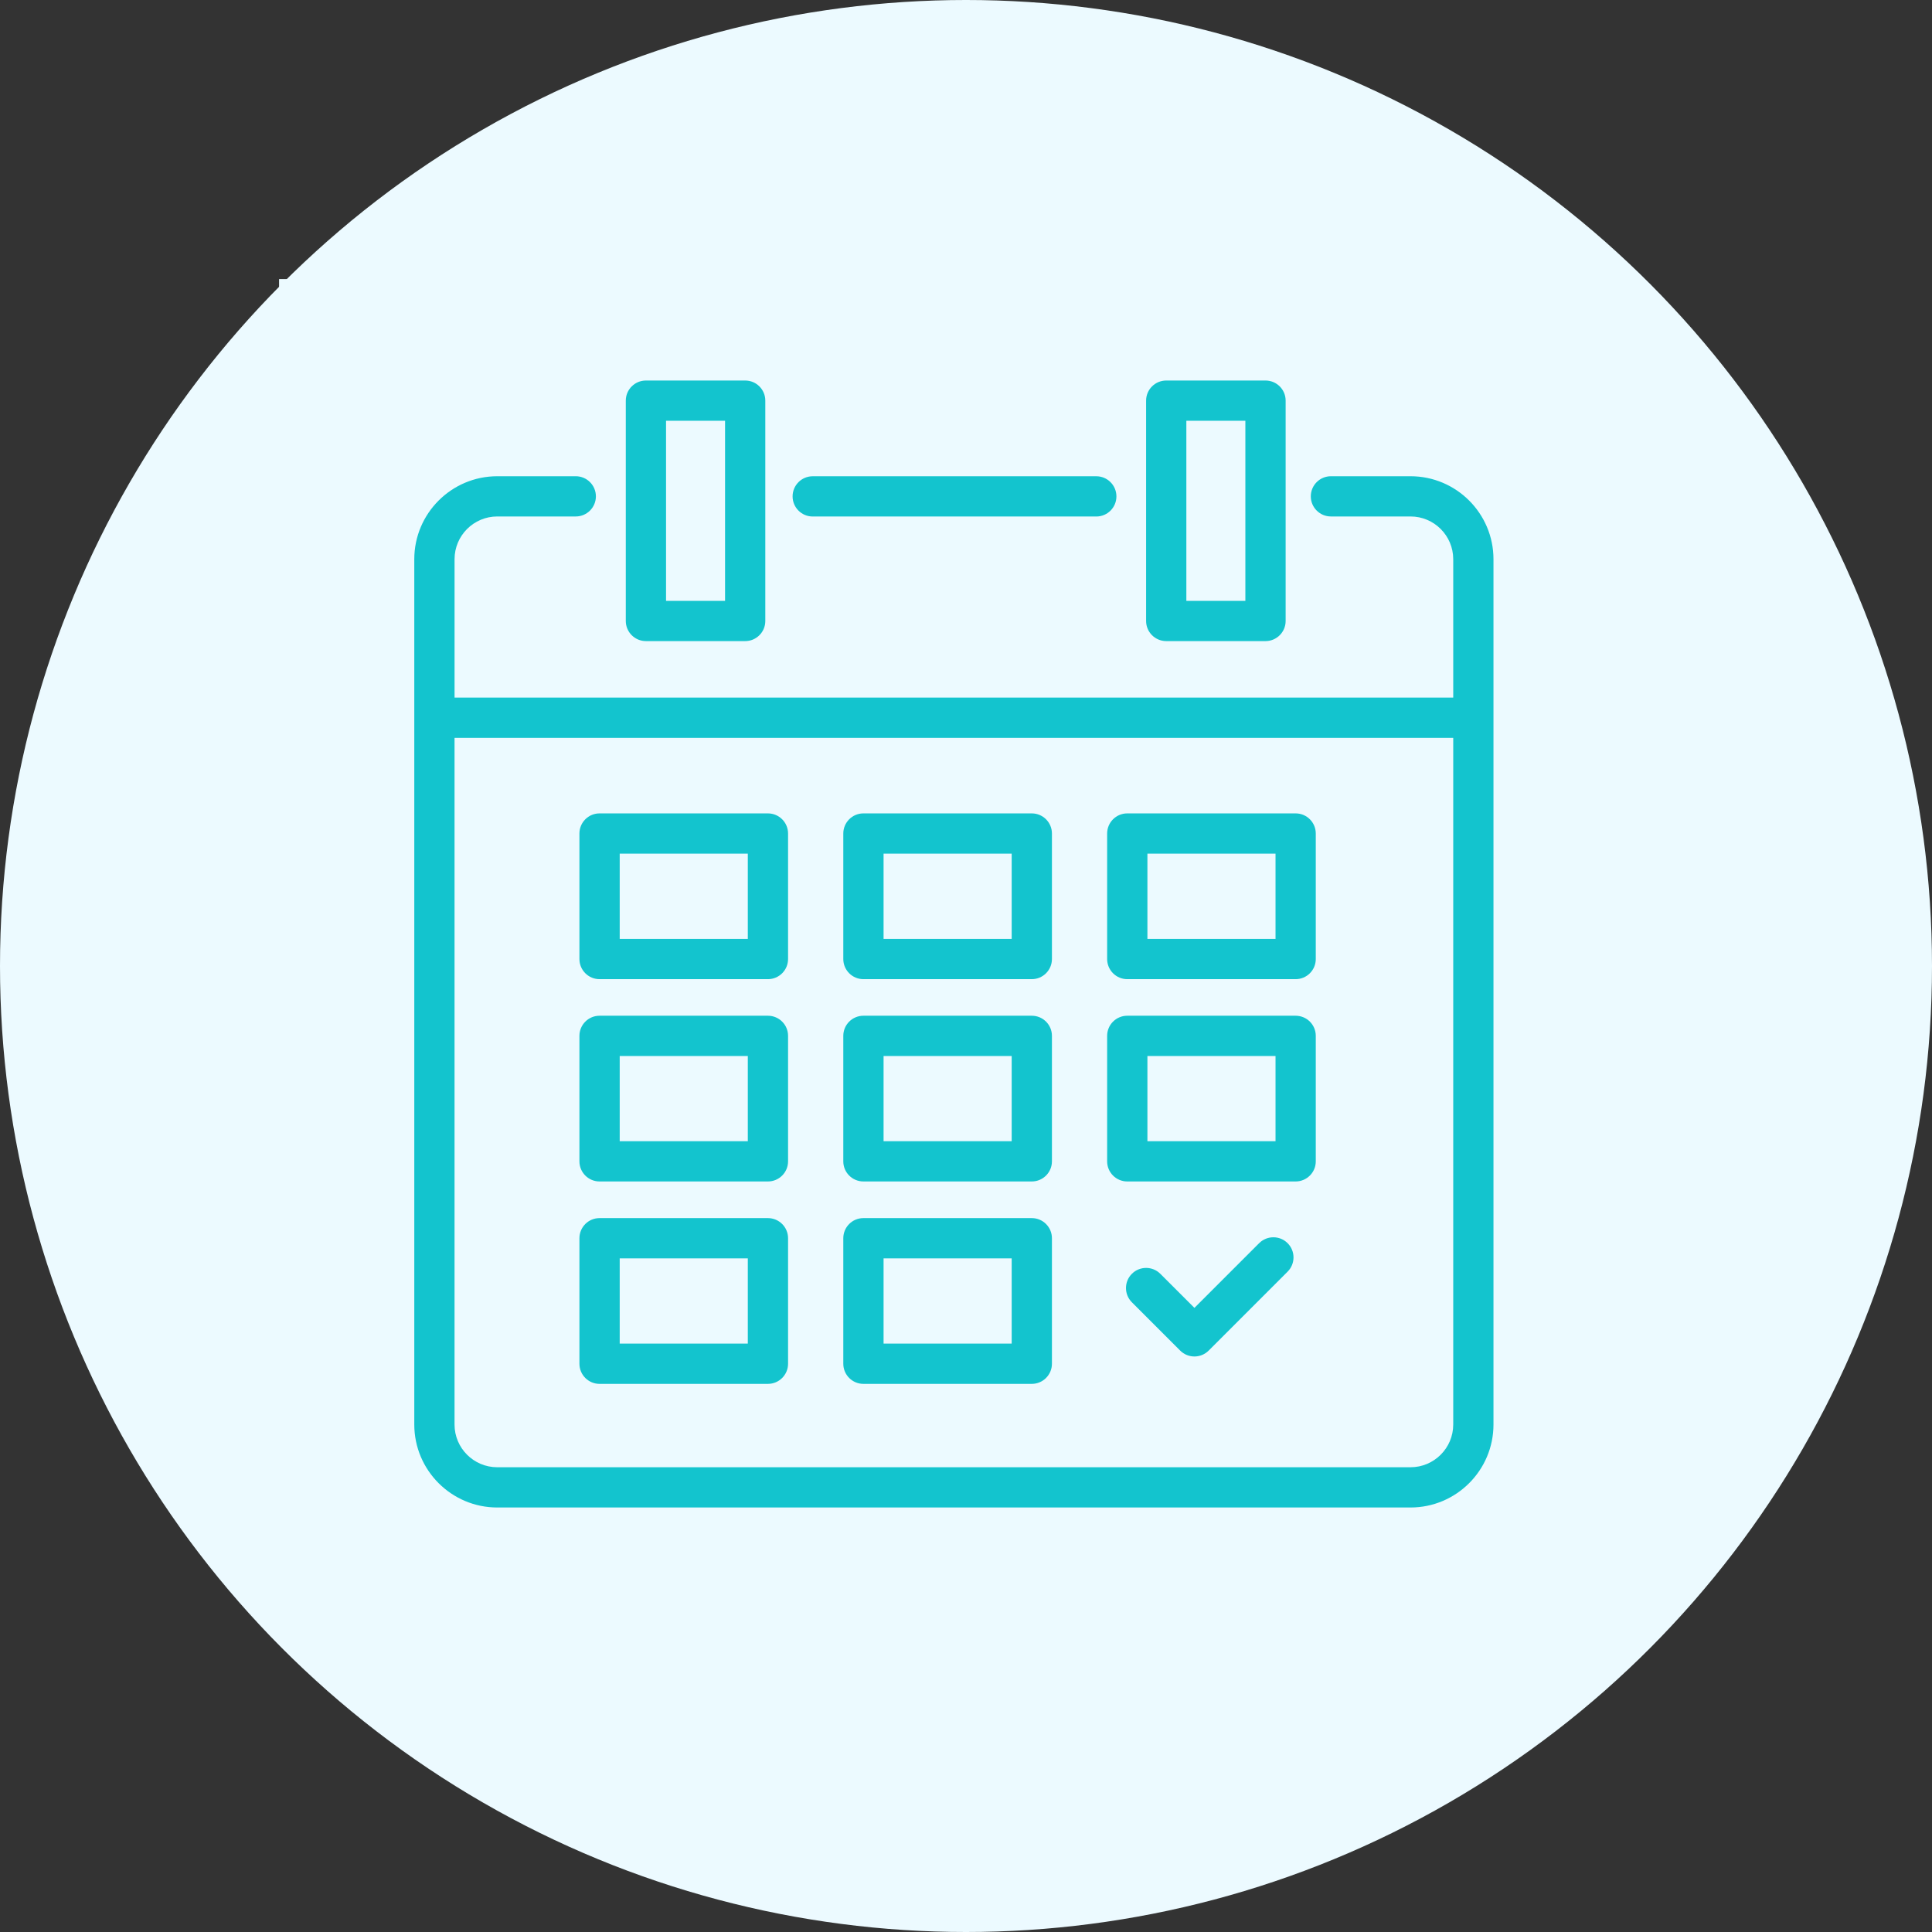
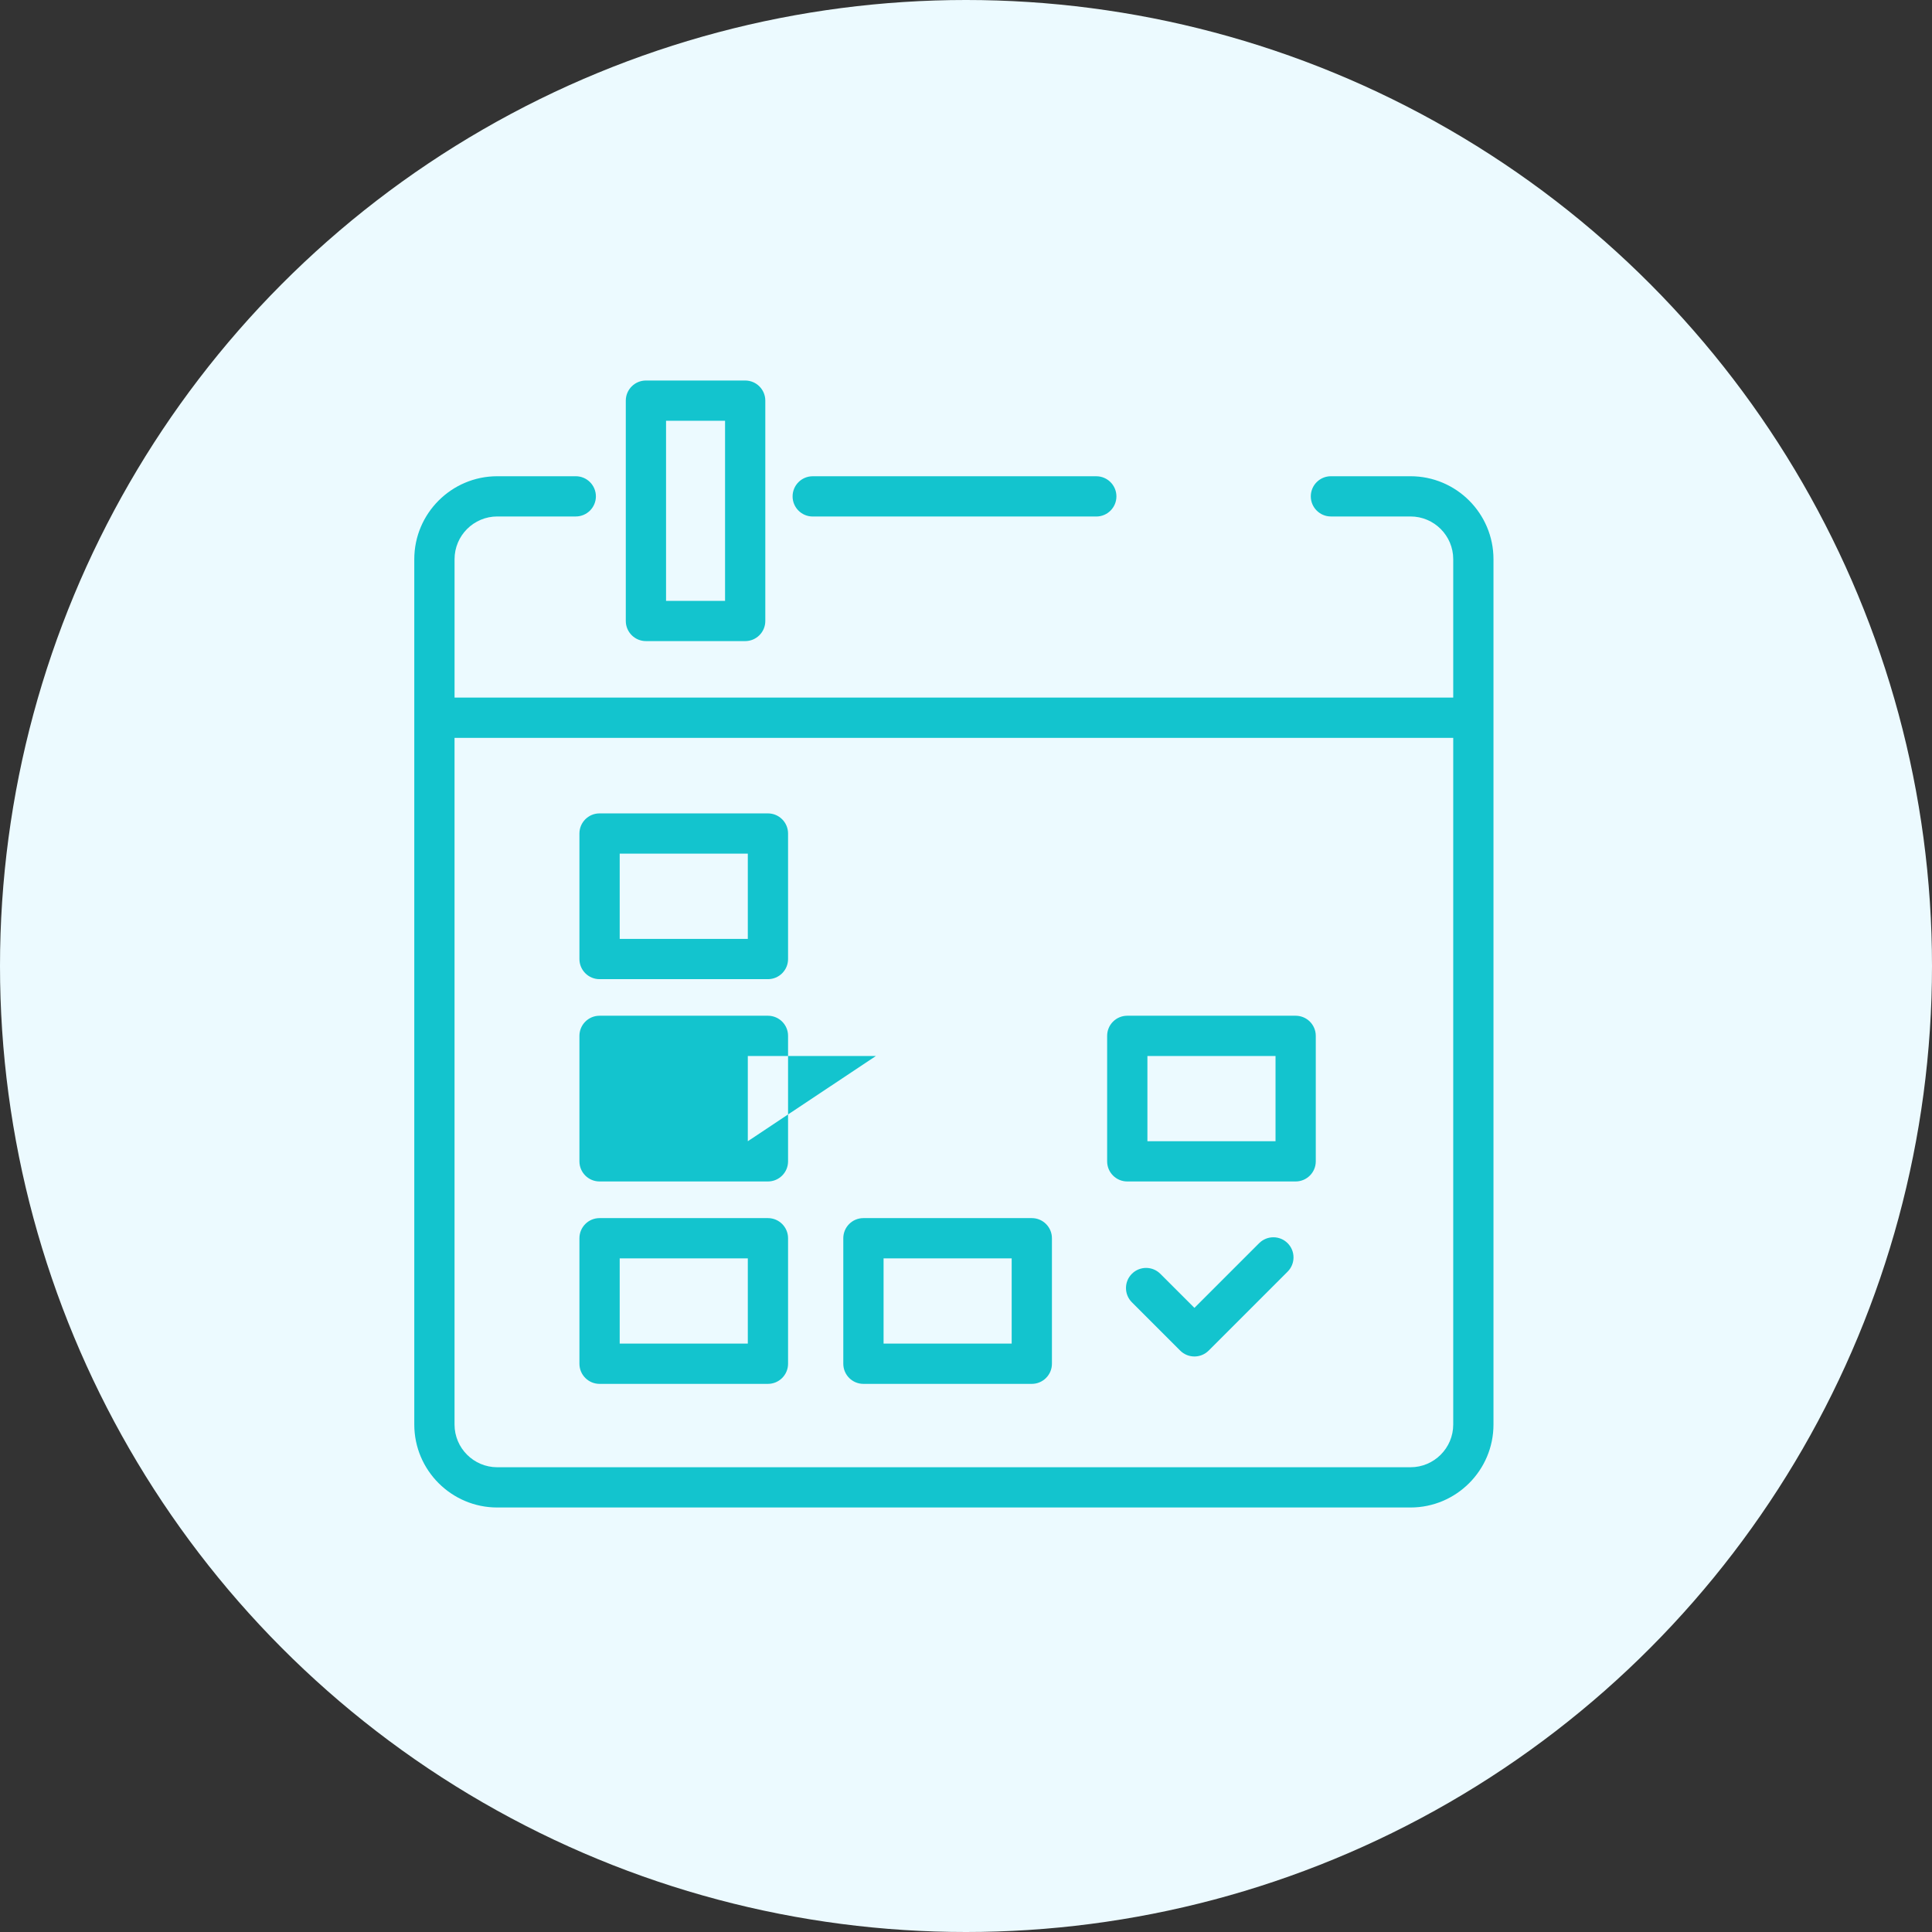
<svg xmlns="http://www.w3.org/2000/svg" fill="none" height="90" viewBox="0 0 90 90" width="90">
  <rect x="0" y="0" width="90" height="90" fill="#333333" stroke="none" />
  <circle cx="45" cy="45" fill="#ecfaff" r="45" />
-   <path d="m13 13h63v63h-63z" fill="#ecfaff" />
  <g fill="#13c4ce">
    <path d="m30.09 29.865h4.624c.518 0 .937-.42.937-.937v-10.265c0-.518-.42-.937-.937-.937h-4.624c-.518 0-.938.42-.938.937v10.264c0 .518.42.938.938.938zm.937-10.264h2.749v8.389h-2.749z" />
-     <path d="m54.328 29.865h4.624c.518 0 .938-.42.938-.937v-10.265c0-.518-.42-.937-.938-.937h-4.624c-.518 0-.938.42-.938.937v10.264c0 .518.42.938.938.938zm.937-10.264h2.749v8.389h-2.749z" />
-     <path d="m48.065 37.891h-7.844c-.518 0-.937.42-.937.938v5.846c0 .518.42.938.937.938h7.844c.518 0 .938-.42.938-.938v-5.846c0-.518-.42-.938-.938-.938zm-.937 5.846h-5.968v-3.971h5.968z" />
    <path d="m35.773 37.891h-7.844c-.518 0-.937.42-.937.938v5.846c0 .518.42.938.937.938h7.844c.518 0 .938-.42.938-.938v-5.846c0-.518-.42-.938-.938-.938zm-.937 5.846h-5.968v-3.971h5.968z" />
-     <path d="m60.356 37.891h-7.844c-.518 0-.937.42-.937.938v5.846c0 .518.42.938.937.938h7.844c.518 0 .938-.42.938-.938v-5.846c0-.518-.42-.938-.938-.938zm-.937 5.846h-5.968v-3.971h5.968z" />
-     <path d="m48.065 47.317h-7.844c-.518 0-.937.42-.937.937v5.846c0 .518.42.937.937.937h7.844c.518 0 .938-.42.938-.937v-5.846c0-.518-.42-.937-.938-.937zm-.937 5.846h-5.968v-3.971h5.968z" />
-     <path d="m35.773 47.317h-7.844c-.518 0-.937.42-.937.937v5.846c0 .518.42.937.937.937h7.844c.518 0 .938-.42.938-.937v-5.846c0-.518-.42-.937-.938-.937zm-.937 5.846h-5.968v-3.971h5.968z" />
+     <path d="m35.773 47.317h-7.844c-.518 0-.937.42-.937.937v5.846c0 .518.42.937.937.937h7.844c.518 0 .938-.42.938-.937v-5.846c0-.518-.42-.937-.938-.937zm-.937 5.846v-3.971h5.968z" />
    <path d="m60.356 47.317h-7.844c-.518 0-.937.42-.937.937v5.846c0 .518.42.937.937.937h7.844c.518 0 .938-.42.938-.937v-5.846c0-.518-.42-.937-.938-.937zm-.937 5.846h-5.968v-3.971h5.968z" />
    <path d="m48.065 56.744h-7.844c-.518 0-.937.42-.937.938v5.846c0 .518.42.938.937.938h7.844c.518 0 .938-.42.938-.938v-5.846c0-.518-.42-.938-.938-.938zm-.937 5.846h-5.968v-3.971h5.968z" />
    <path d="m35.773 56.744h-7.844c-.518 0-.937.42-.937.938v5.846c0 .518.42.938.937.938h7.844c.518 0 .938-.42.938-.938v-5.846c0-.518-.42-.938-.938-.938zm-.937 5.846h-5.968v-3.971h5.968z" />
    <path d="m58.656 57.911-3.015 3.015-1.588-1.587c-.366-.366-.96-.366-1.326 0s-.366.96 0 1.326l2.251 2.251c.183.183.423.274.663.274.24 0 .48-.092.663-.274l3.678-3.678c.366-.366.366-.96 0-1.326-.366-.366-.96-.366-1.326 0z" />
    <path d="m65.707 22.185h-3.708c-.518 0-.937.42-.937.937s.42.937.937.937h3.708c1.097 0 1.99.892 1.99 1.99v6.447h-46.522v-6.447c0-1.097.892-1.99 1.99-1.99h3.657c.518 0 .937-.42.937-.937s-.42-.937-.937-.937h-3.658c-2.13 0-3.865 1.733-3.865 3.865v40.31c0 2.131 1.734 3.865 3.865 3.865h42.543c2.131 0 3.865-1.733 3.865-3.865v-40.31c0-2.131-1.733-3.865-3.865-3.865zm0 46.165h-42.543c-1.097 0-1.99-.892-1.99-1.99v-31.987h46.523v31.987c0 1.097-.892 1.99-1.99 1.99z" />
    <path d="m37.859 24.061h13.211c.518 0 .937-.42.937-.937s-.42-.938-.937-.938h-13.211c-.518 0-.937.42-.937.938s.42.937.937.937z" />
  </g>
</svg>